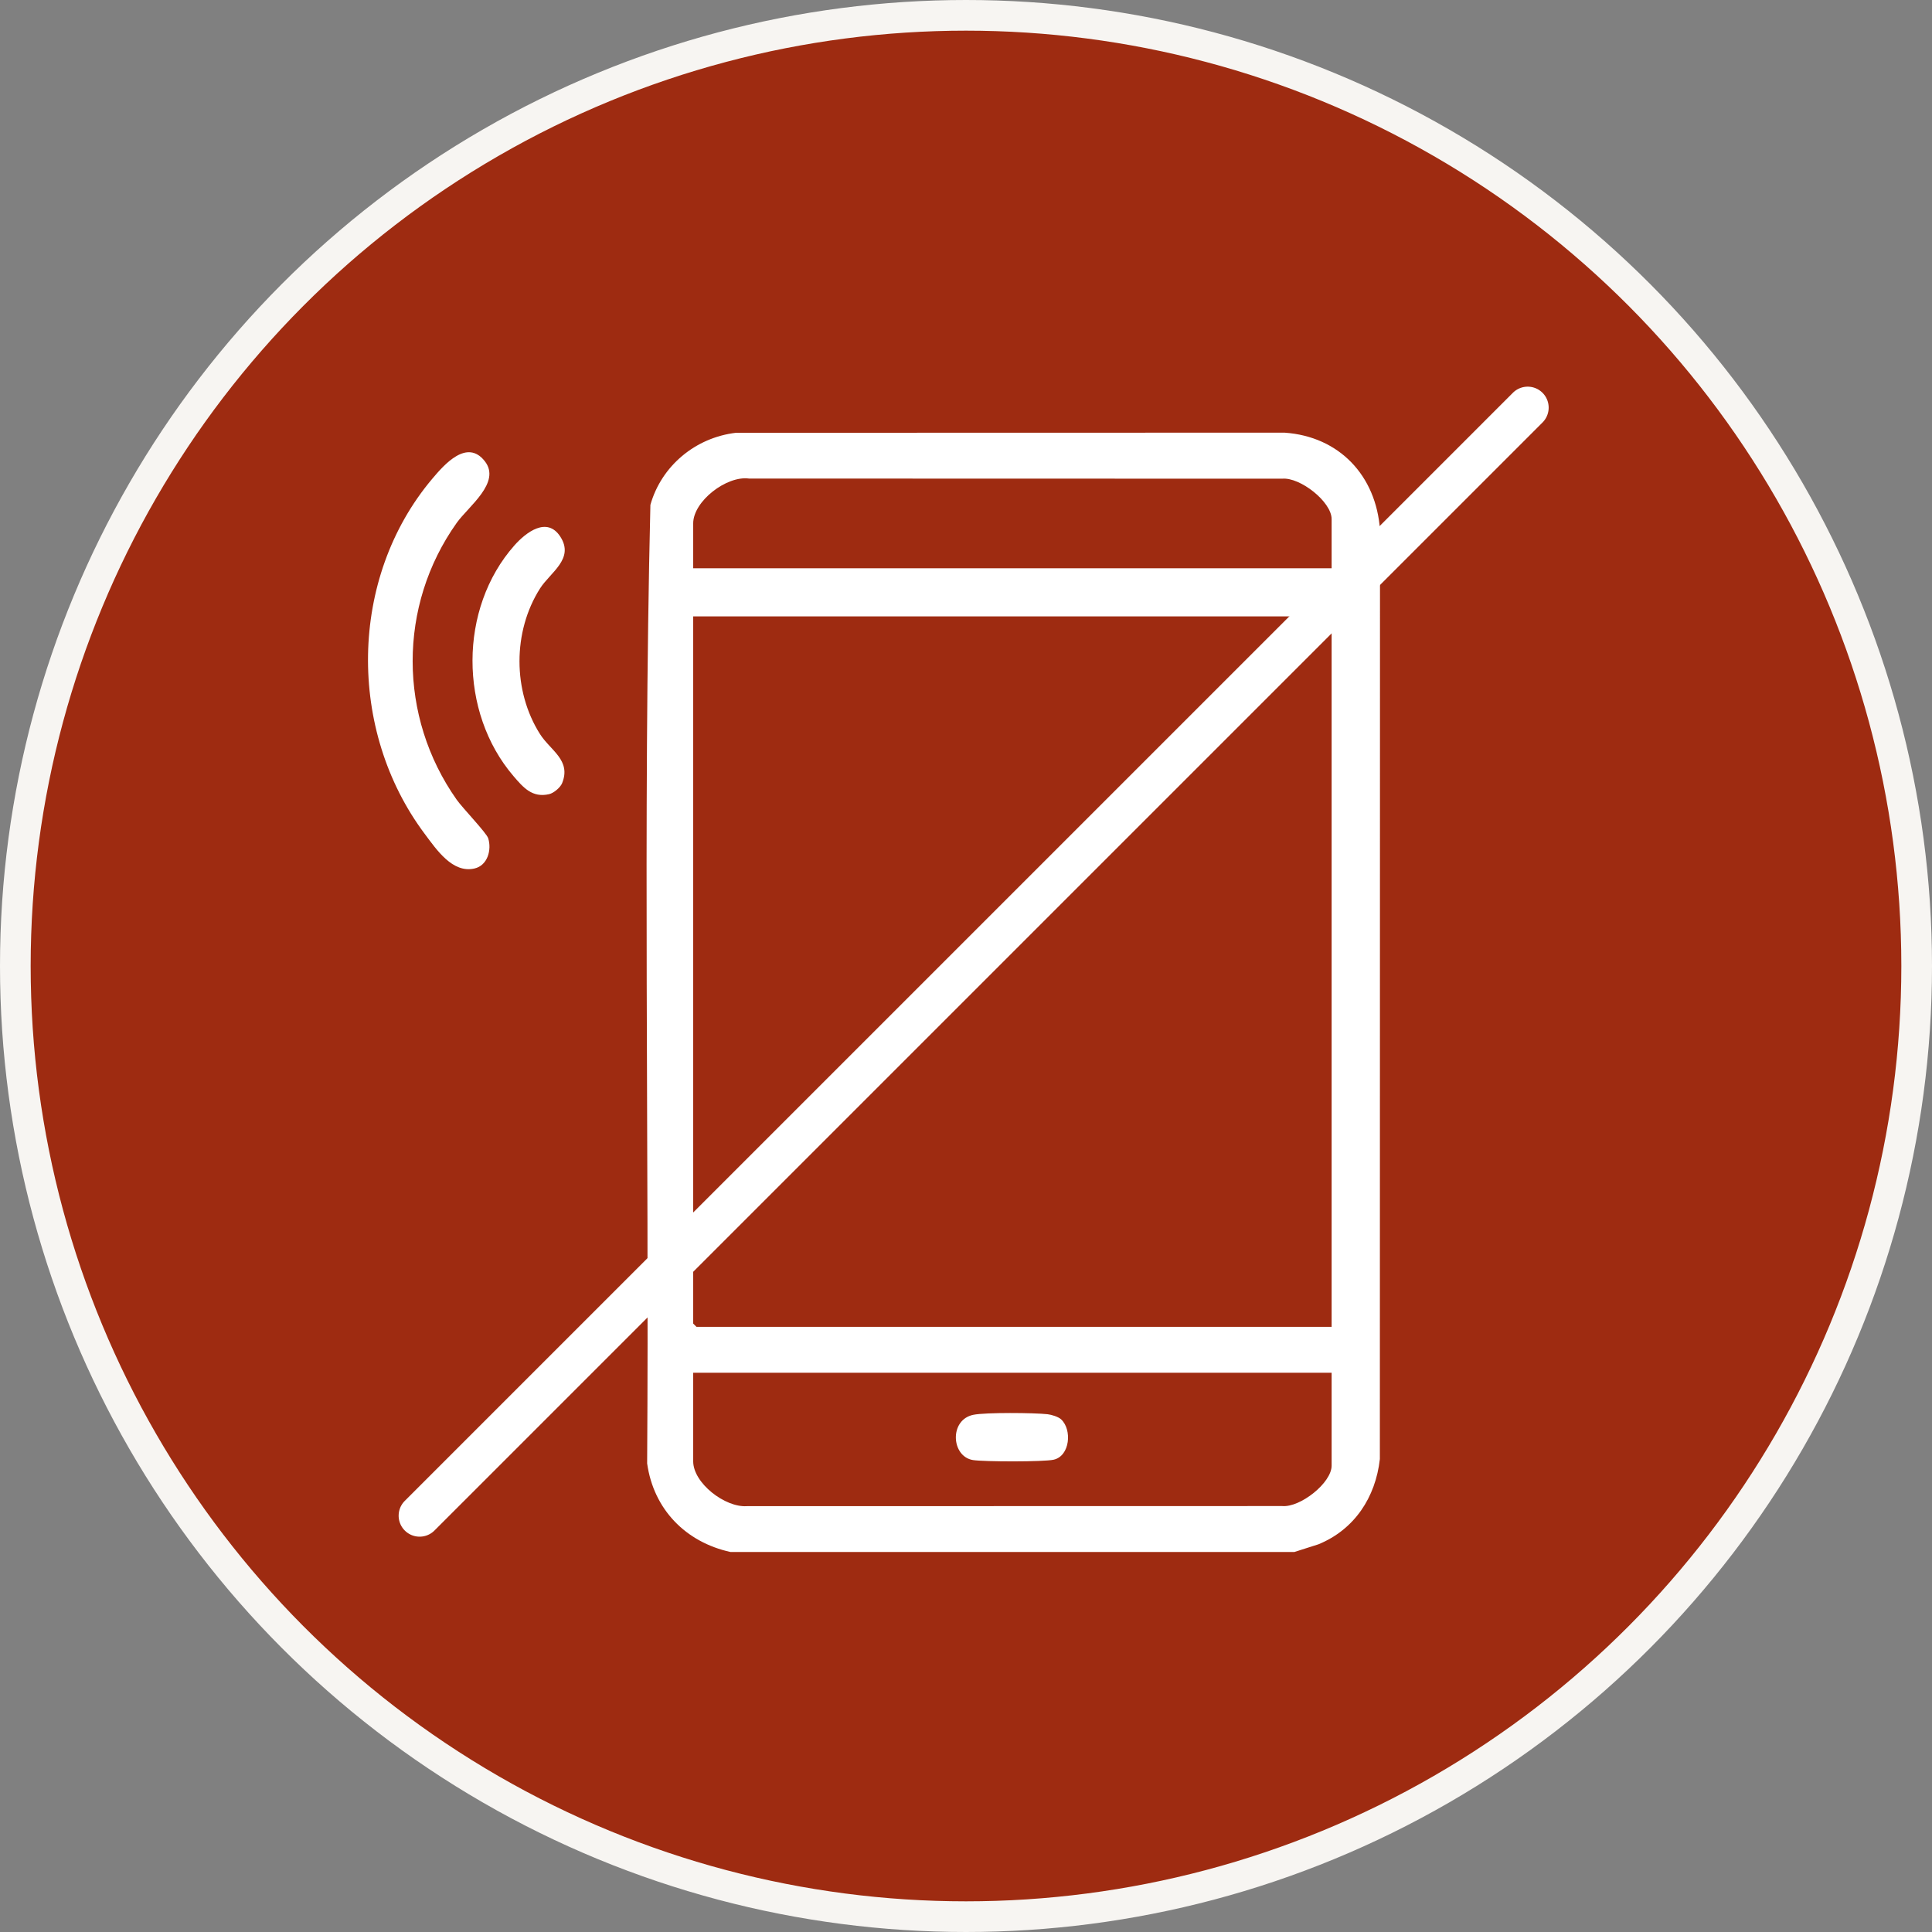
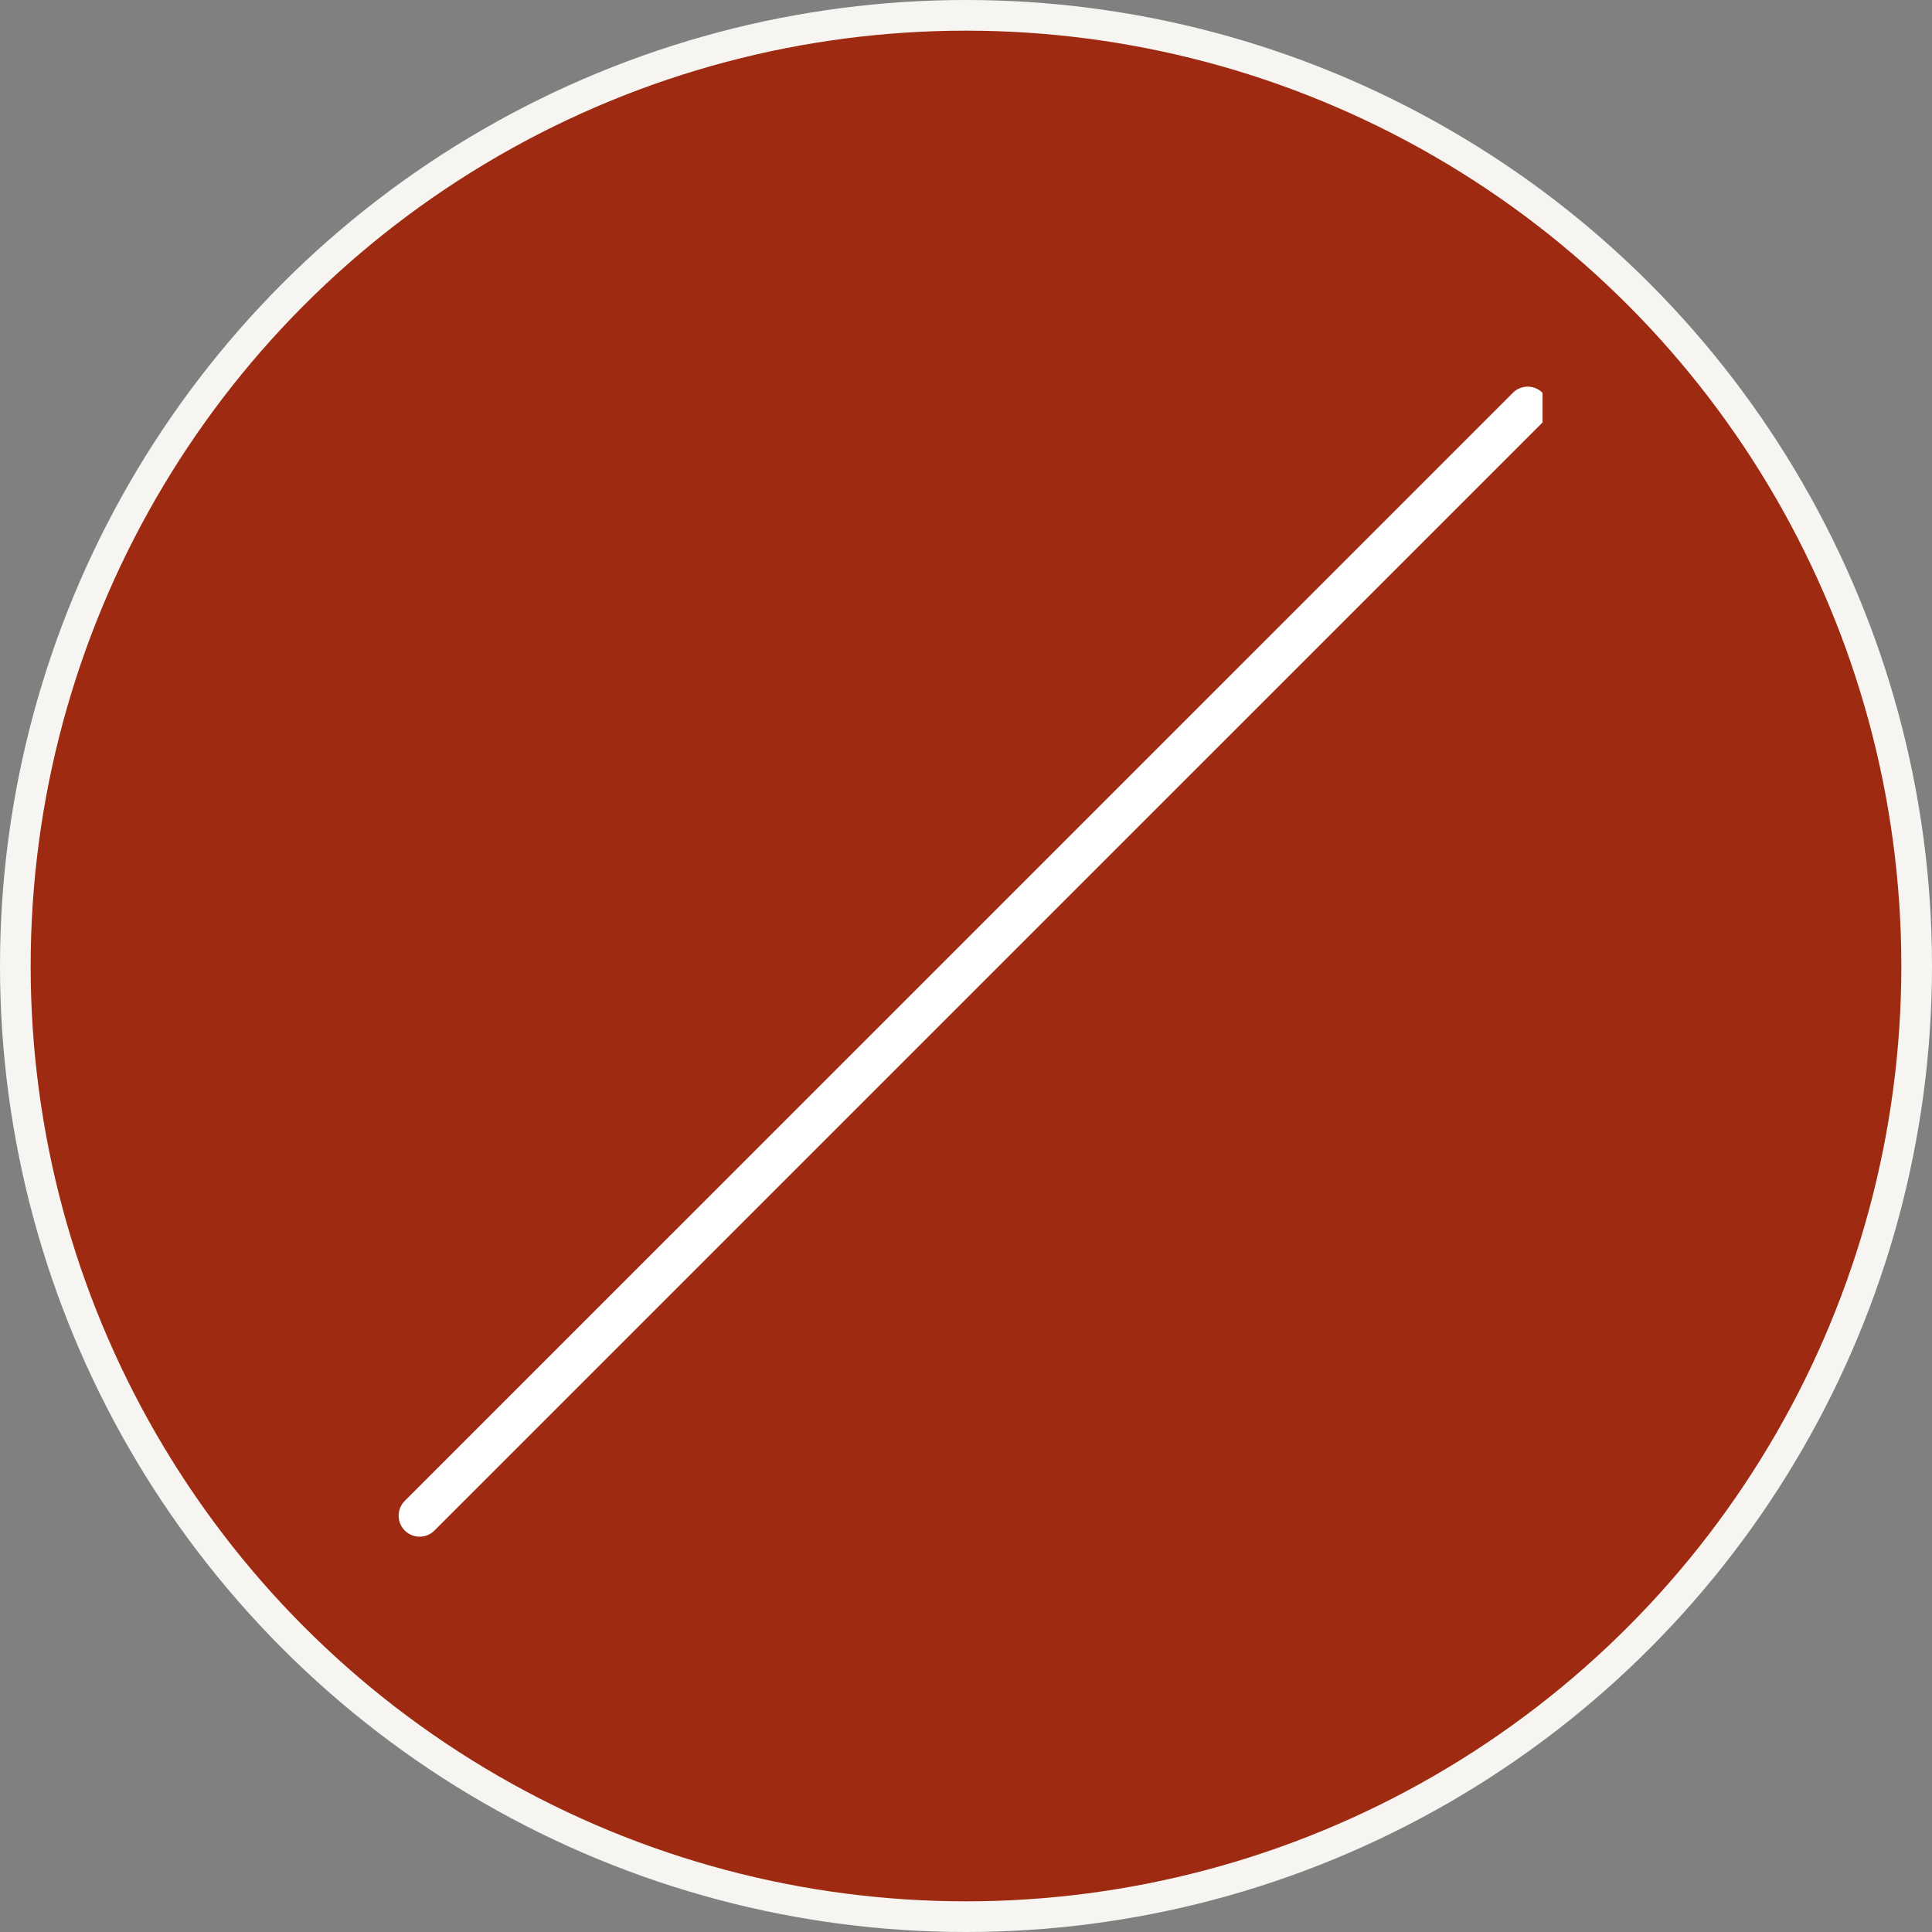
<svg xmlns="http://www.w3.org/2000/svg" width="126" height="126" fill="none">
  <rect width="100%" height="100%" fill="#808080" stroke="none" />
  <circle cx="63" cy="63" r="62" fill="#9E2B11" stroke="#F7F5F2" stroke-width="2" />
-   <path fill="#fff" d="M100.6 25.618h-.001a1.367 1.367 0 0 0-1.933 0L26.4 97.883a1.367 1.367 0 1 0 1.934 1.934L100.6 27.552c.533-.534.533-1.4 0-1.934Z" />
-   <path fill="#fff" d="M84.413 101.217H47.641c-2.932-.644-5.015-2.788-5.436-5.775.138-20.83-.284-41.72.212-62.515.718-2.544 2.941-4.393 5.582-4.702l35.776-.008c3.577.248 5.976 2.811 6.225 6.345l-.009 60.594c-.28 2.498-1.655 4.595-4.007 5.56l-1.571.501Zm2.432-64.154v-3.208c0-1.13-2.052-2.741-3.22-2.636L48.85 31.21c-1.46-.201-3.642 1.476-3.642 2.929v2.922h41.637v.001Zm0 3.136H45.208v46.12l.214.214h41.423V40.2Zm0 49.328H45.208V95.3c0 1.426 2.08 3.026 3.5 2.928l34.916-.007c1.17.105 3.221-1.506 3.221-2.636v-6.06ZM30.944 56.641c-1.43.328-2.47-1.222-3.249-2.263-5.043-6.737-4.967-16.674.493-23.15.782-.928 2.27-2.64 3.432-1.146 1.08 1.387-1.07 2.943-1.836 4.02-3.841 5.403-3.817 12.644 0 18.053.377.534 1.947 2.167 2.055 2.513.238.756-.037 1.777-.895 1.973Z" />
-   <path fill="#fff" d="M35.809 51.794c-1.098.25-1.68-.429-2.327-1.186-3.557-4.157-3.576-10.924.066-15.038.744-.84 2.129-1.92 3-.563.926 1.442-.66 2.322-1.328 3.37-1.79 2.816-1.784 6.692 0 9.502.68 1.069 2.047 1.698 1.44 3.197-.114.284-.549.65-.851.718ZM69.202 92.565c.73.674.583 2.396-.488 2.634-.656.145-4.534.136-5.255.023-1.429-.225-1.566-2.633.024-2.953.798-.162 3.957-.135 4.836-.037.258.03.697.162.883.333Z" />
+   <path fill="#fff" d="M100.6 25.618h-.001a1.367 1.367 0 0 0-1.933 0L26.4 97.883a1.367 1.367 0 1 0 1.934 1.934L100.6 27.552Z" />
</svg>